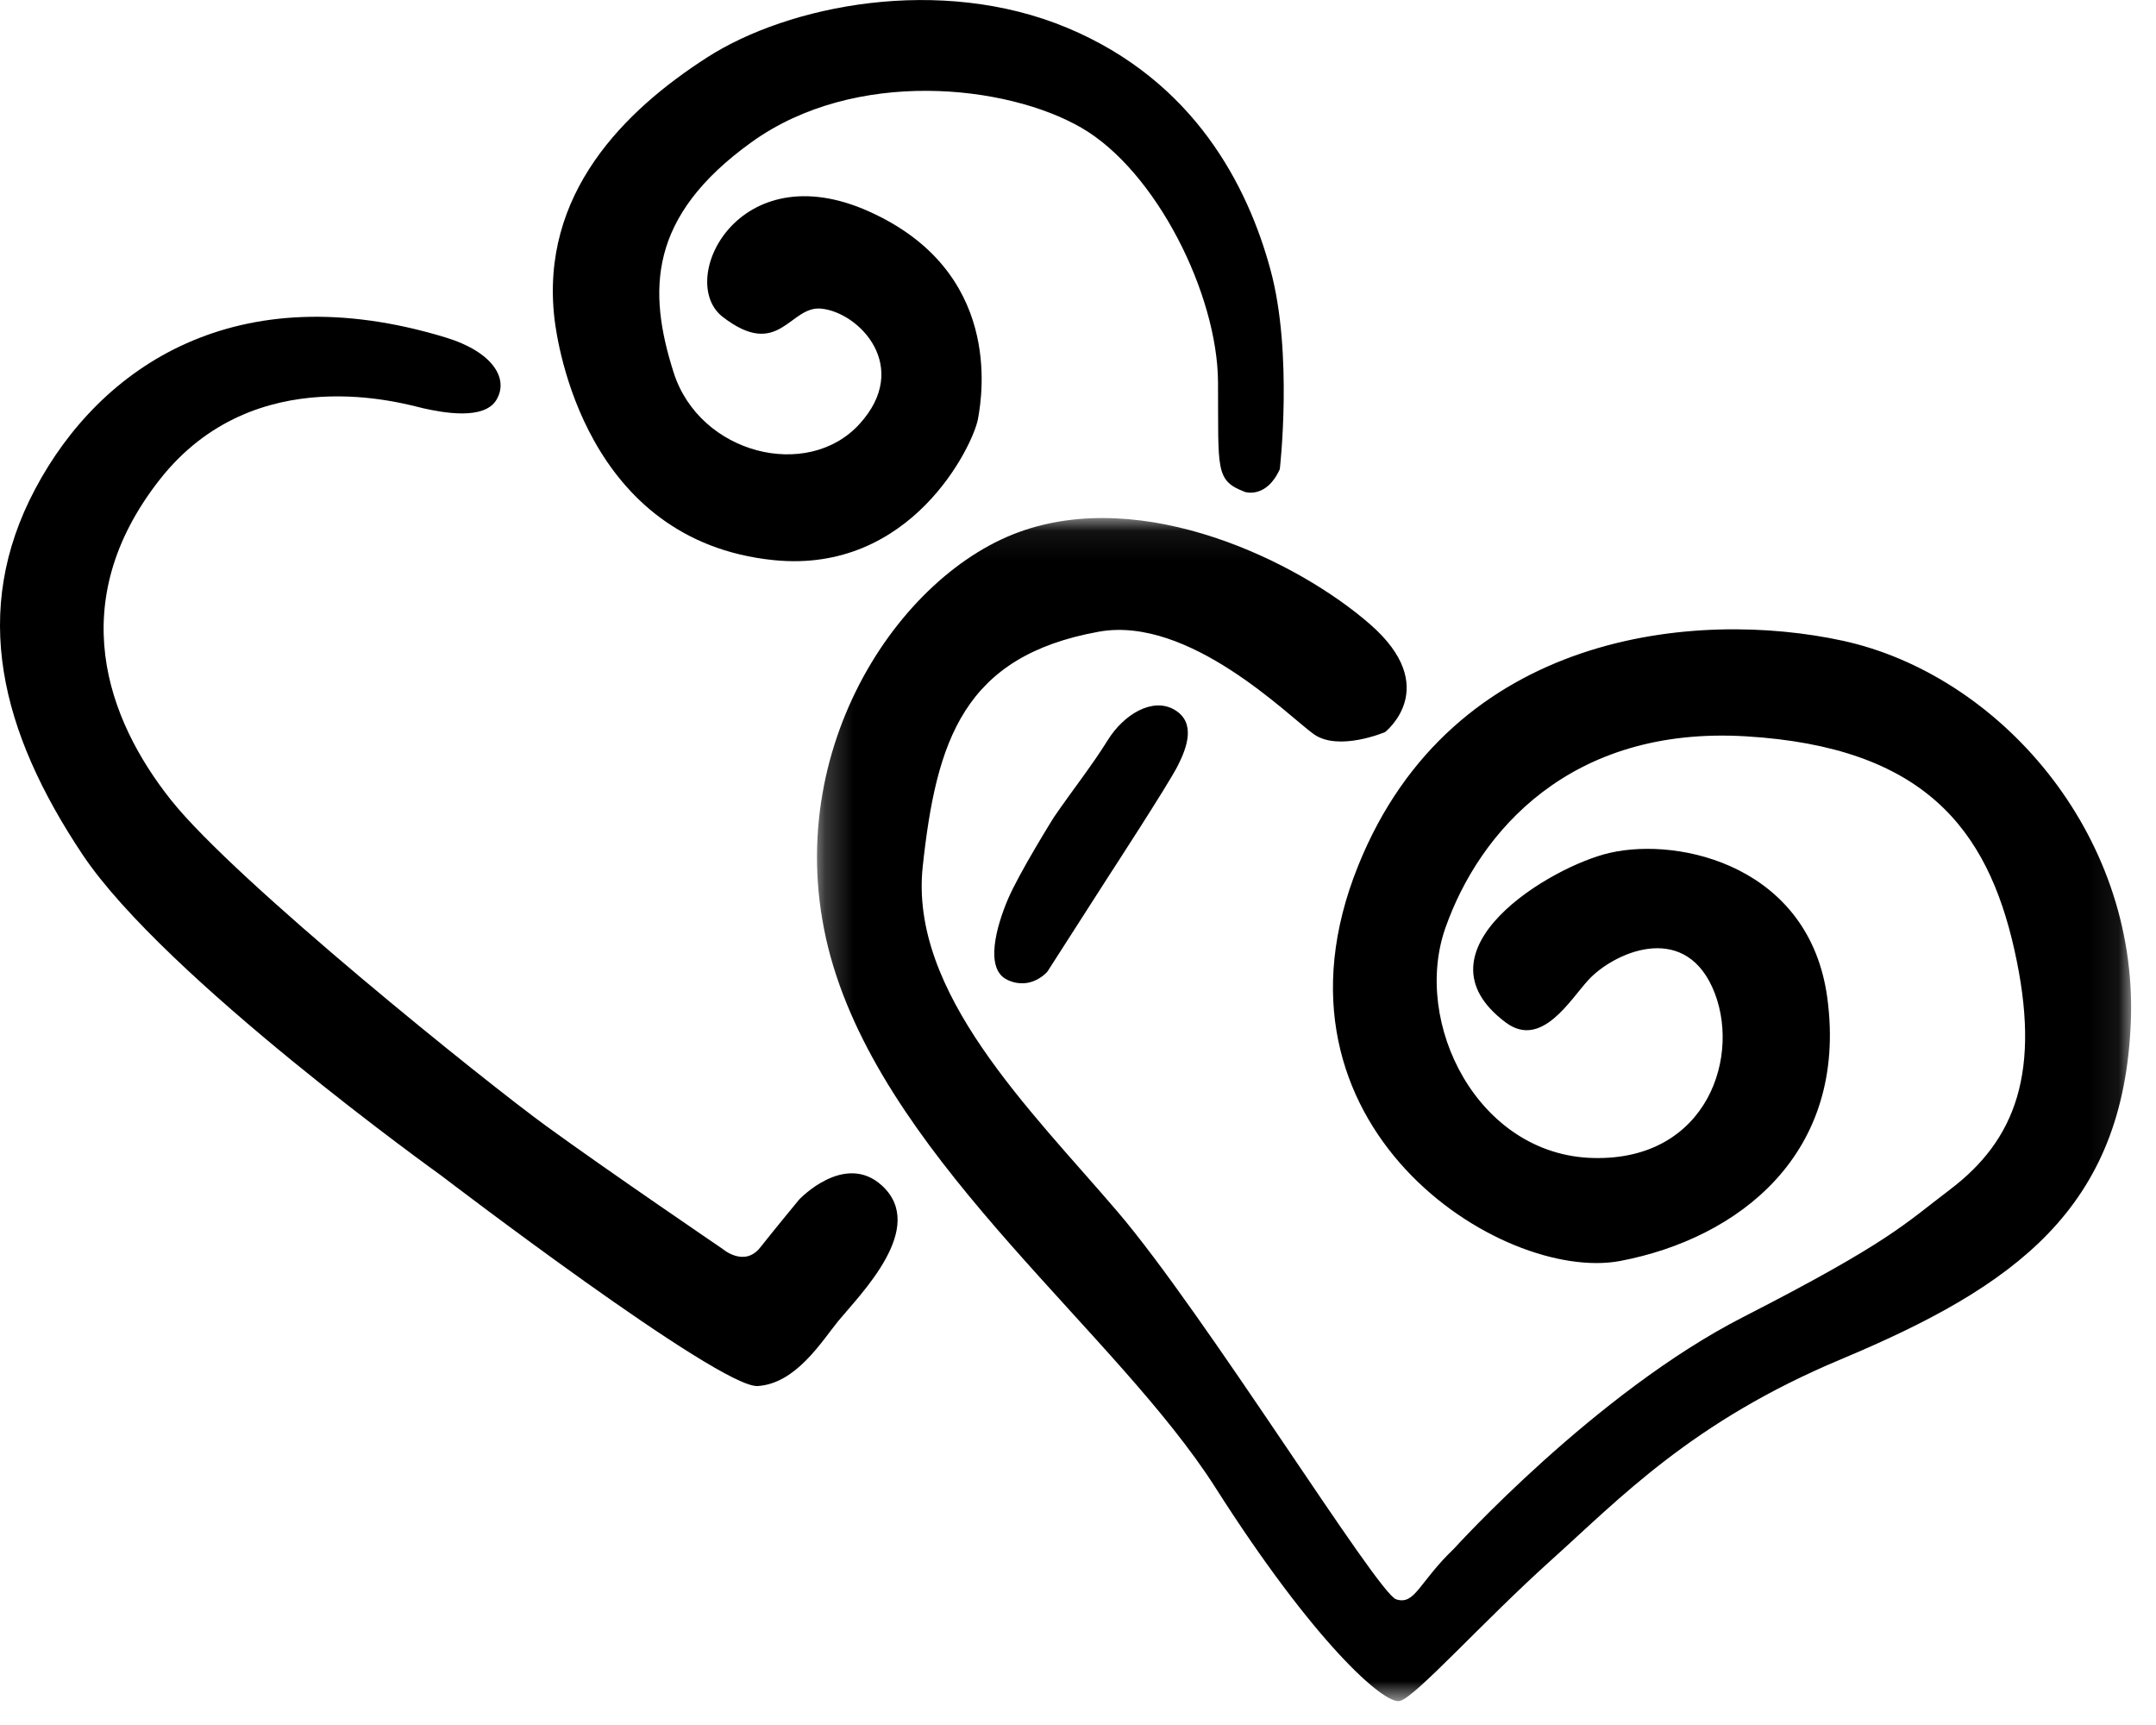
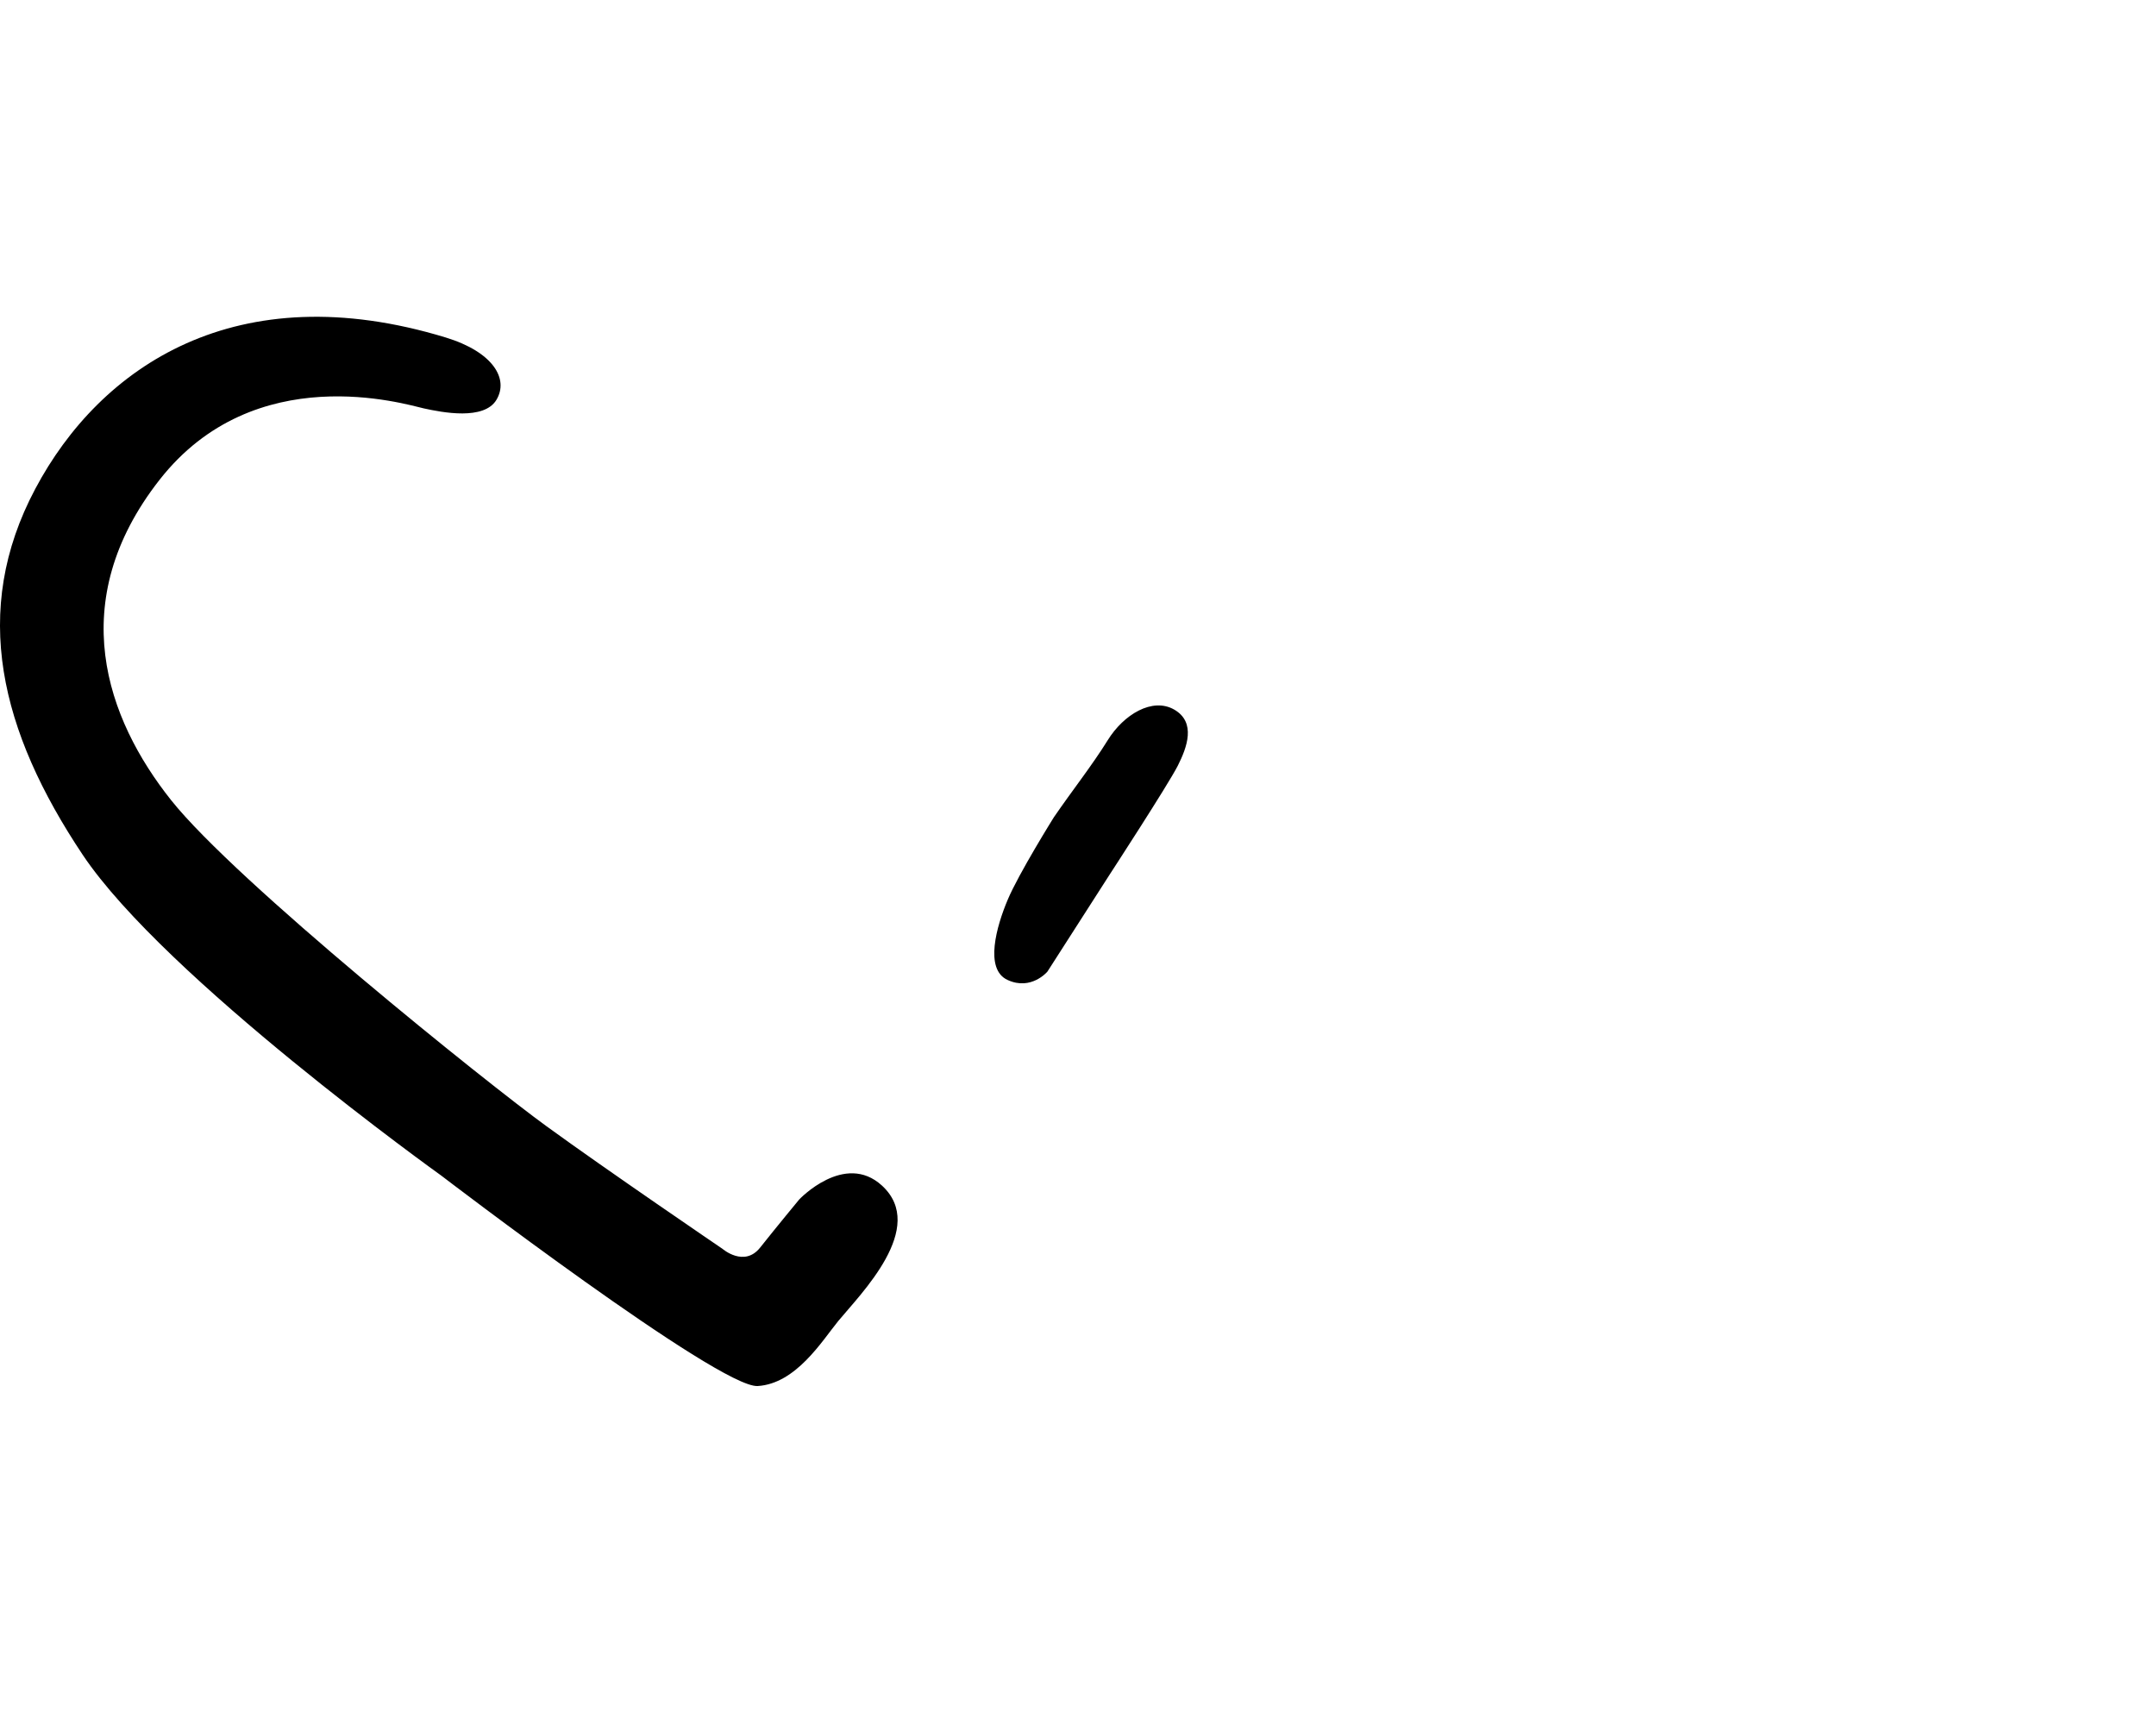
<svg xmlns="http://www.w3.org/2000/svg" xmlns:xlink="http://www.w3.org/1999/xlink" width="75" height="60" viewBox="0 0 75 60">
  <defs>
-     <path id="j59ochzs4a" d="M.22.049h45.711v41.15H.221z" />
-   </defs>
+     </defs>
  <g fill="none" fill-rule="evenodd">
-     <path d="M43.318 17.114s.738.234 1.202-.795c0 0 .468-4.029-.324-6.934-.788-2.912-2.65-6.57-7.07-8.417-4.42-1.846-9.695-.795-12.535 1.034-2.844 1.828-5.821 4.73-5.3 9.108.098.795 1.052 7.707 7.625 8.373 4.792.486 6.93-3.992 7.103-4.903.17-.914.817-5.144-3.765-7.214-4.58-2.074-6.74 2.394-5.116 3.654 1.966 1.519 2.33-.396 3.43-.285 1.333.133 3.14 2.034 1.33 4.014-1.804 1.98-5.556 1.051-6.463-1.789-.907-2.844-.893-5.425 2.711-8.017 3.604-2.589 8.878-2.002 11.477-.497 2.595 1.505 4.73 5.778 4.748 8.845.018 3.067-.111 3.424.947 3.823" fill="#000" />
    <g transform="translate(28.2 17.97)">
      <mask id="13pu9bm1cb" fill="#fff">
        <use xlink:href="#j59ochzs4a" />
      </mask>
      <path d="M39.615 23.42c2.308-1.738 3.208-4.114 2.26-8.348-.946-4.234-3.174-7.056-9.323-7.43-6.145-.375-9.299 3.34-10.469 6.656-1.17 3.312 1.123 7.913 5.137 8.01 4.014.104 5.191-3.64 4.144-5.94-1.048-2.3-3.46-1.174-4.302-.26-.645.696-1.638 2.413-2.88 1.488-3.345-2.495 1.566-5.44 3.629-5.904 2.458-.558 6.944.486 7.556 5.054.724 5.425-3.096 8.363-7.207 9.144-4.108.774-12.766-4.694-9.112-13.752C22.331 3.99 30.82 3.21 35.911 4.318c5.407 1.182 10.249 6.664 10.015 13.21-.238 6.548-4.04 9.248-10.087 11.782-5.177 2.17-7.68 4.828-10.073 6.98-2.394 2.153-4.72 4.763-5.267 4.904-.547.14-2.999-2.049-6.415-7.416C10.667 28.41 2.913 22.632.789 15.638c-2.124-7 2.077-13.49 6.433-15.092 4.356-1.606 9.727 1.004 12.24 3.2 2.517 2.196.519 3.748.519 3.748s-1.606.684-2.474.076c-.867-.612-4.334-4.137-7.484-3.568-4.712.85-5.652 3.802-6.124 8.161-.475 4.392 3.748 8.47 6.768 12.003 3.02 3.528 9.044 13.276 9.699 13.492.659.216.795-.6 2.012-1.76 0 0 4.918-5.432 10.059-8.057 5.14-2.631 5.637-3.258 7.178-4.42" fill="#000" mask="url(#13pu9bm1cb)" />
    </g>
    <path d="M15.506 11.739c1.649.504 2.2 1.44 1.764 2.167-.432.724-1.886.44-2.527.299-.645-.144-5.875-1.753-9.195 2.487-3.319 4.241-1.846 8.31.404 11.139 2.25 2.83 10.99 9.842 13.06 11.343 2.067 1.505 6.124 4.266 6.124 4.266s.752.652 1.307-.046c.554-.699 1.36-1.674 1.36-1.674s1.577-1.67 2.877-.483c1.595 1.462-.745 3.77-1.523 4.716-.561.688-1.465 2.175-2.8 2.257-1.336.08-11.01-7.322-11.01-7.322s-9.611-6.876-12.473-11.16c-2.859-4.284-3.91-8.47-1.646-12.726 2.261-4.259 7.002-7.48 14.278-5.263M36.66 28.427c.67-.975 1.32-1.789 1.875-2.682.555-.896 1.555-1.5 2.315-1.062.763.443.446 1.31.119 1.955-.328.648-2.383 3.805-2.383 3.805l-2.15 3.352s-.561.67-1.382.292c-.824-.371-.382-1.887 0-2.79.378-.904 1.606-2.87 1.606-2.87" fill="#000" />
  </g>
</svg>